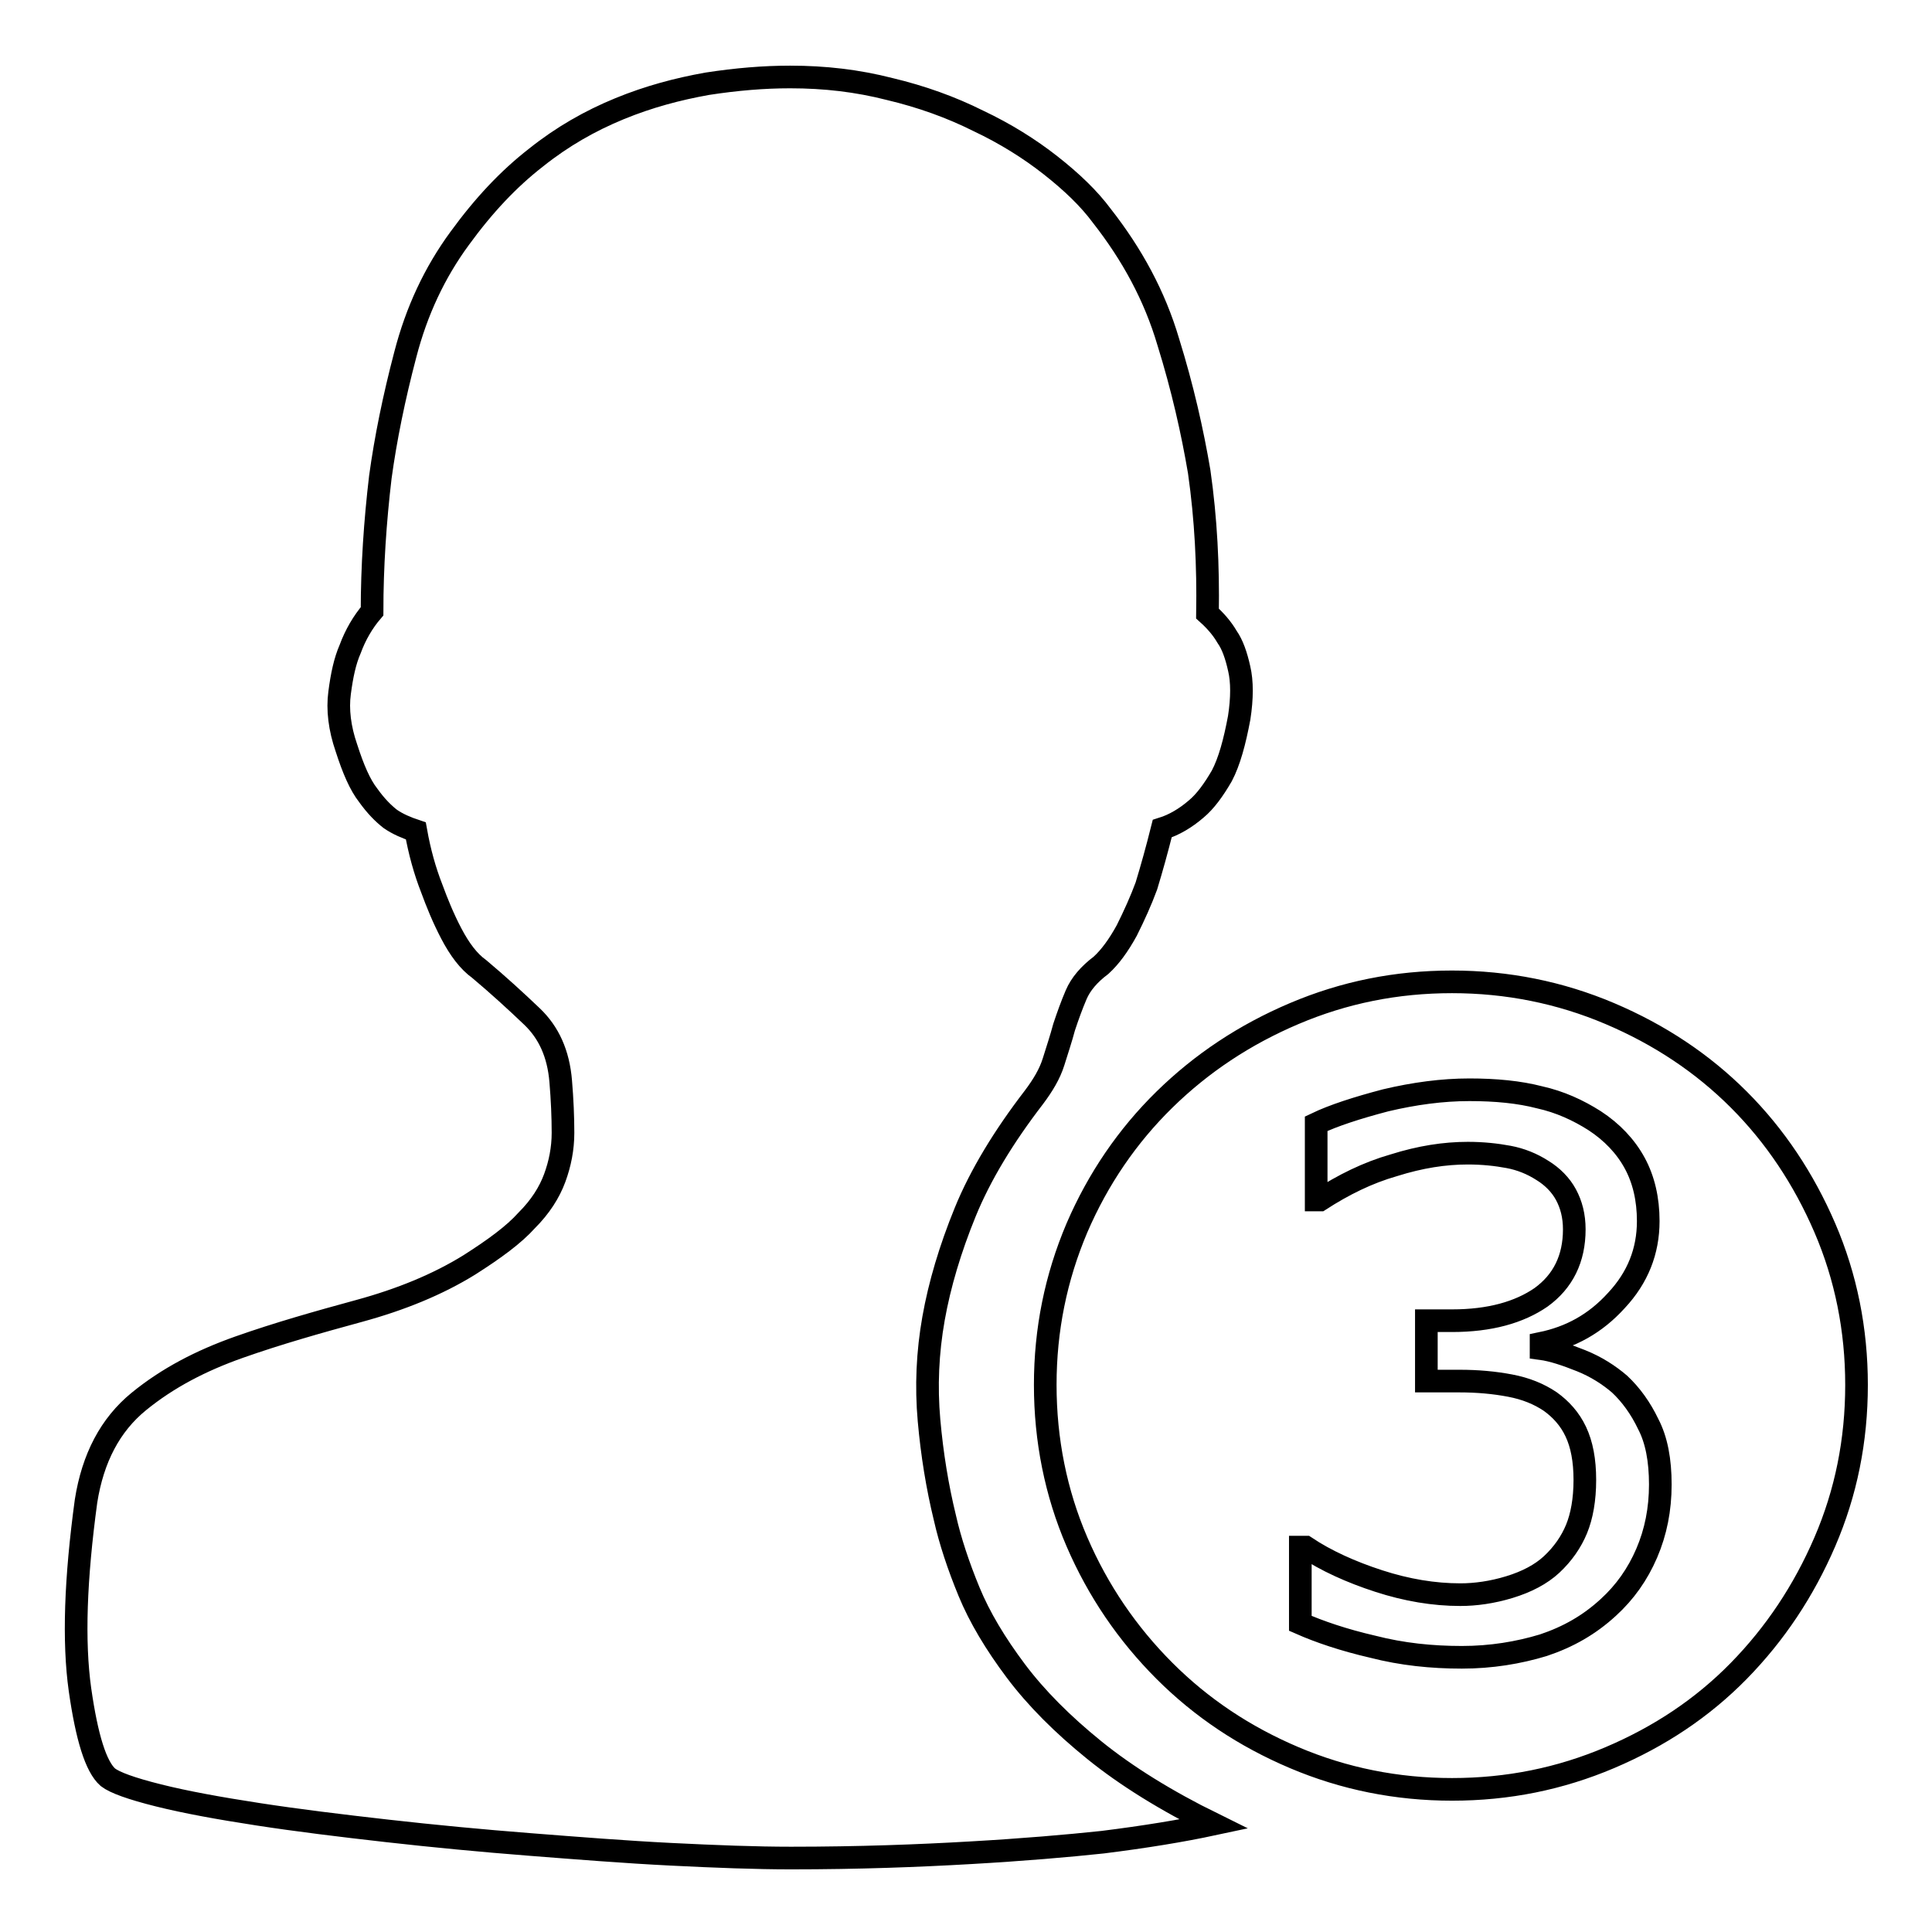
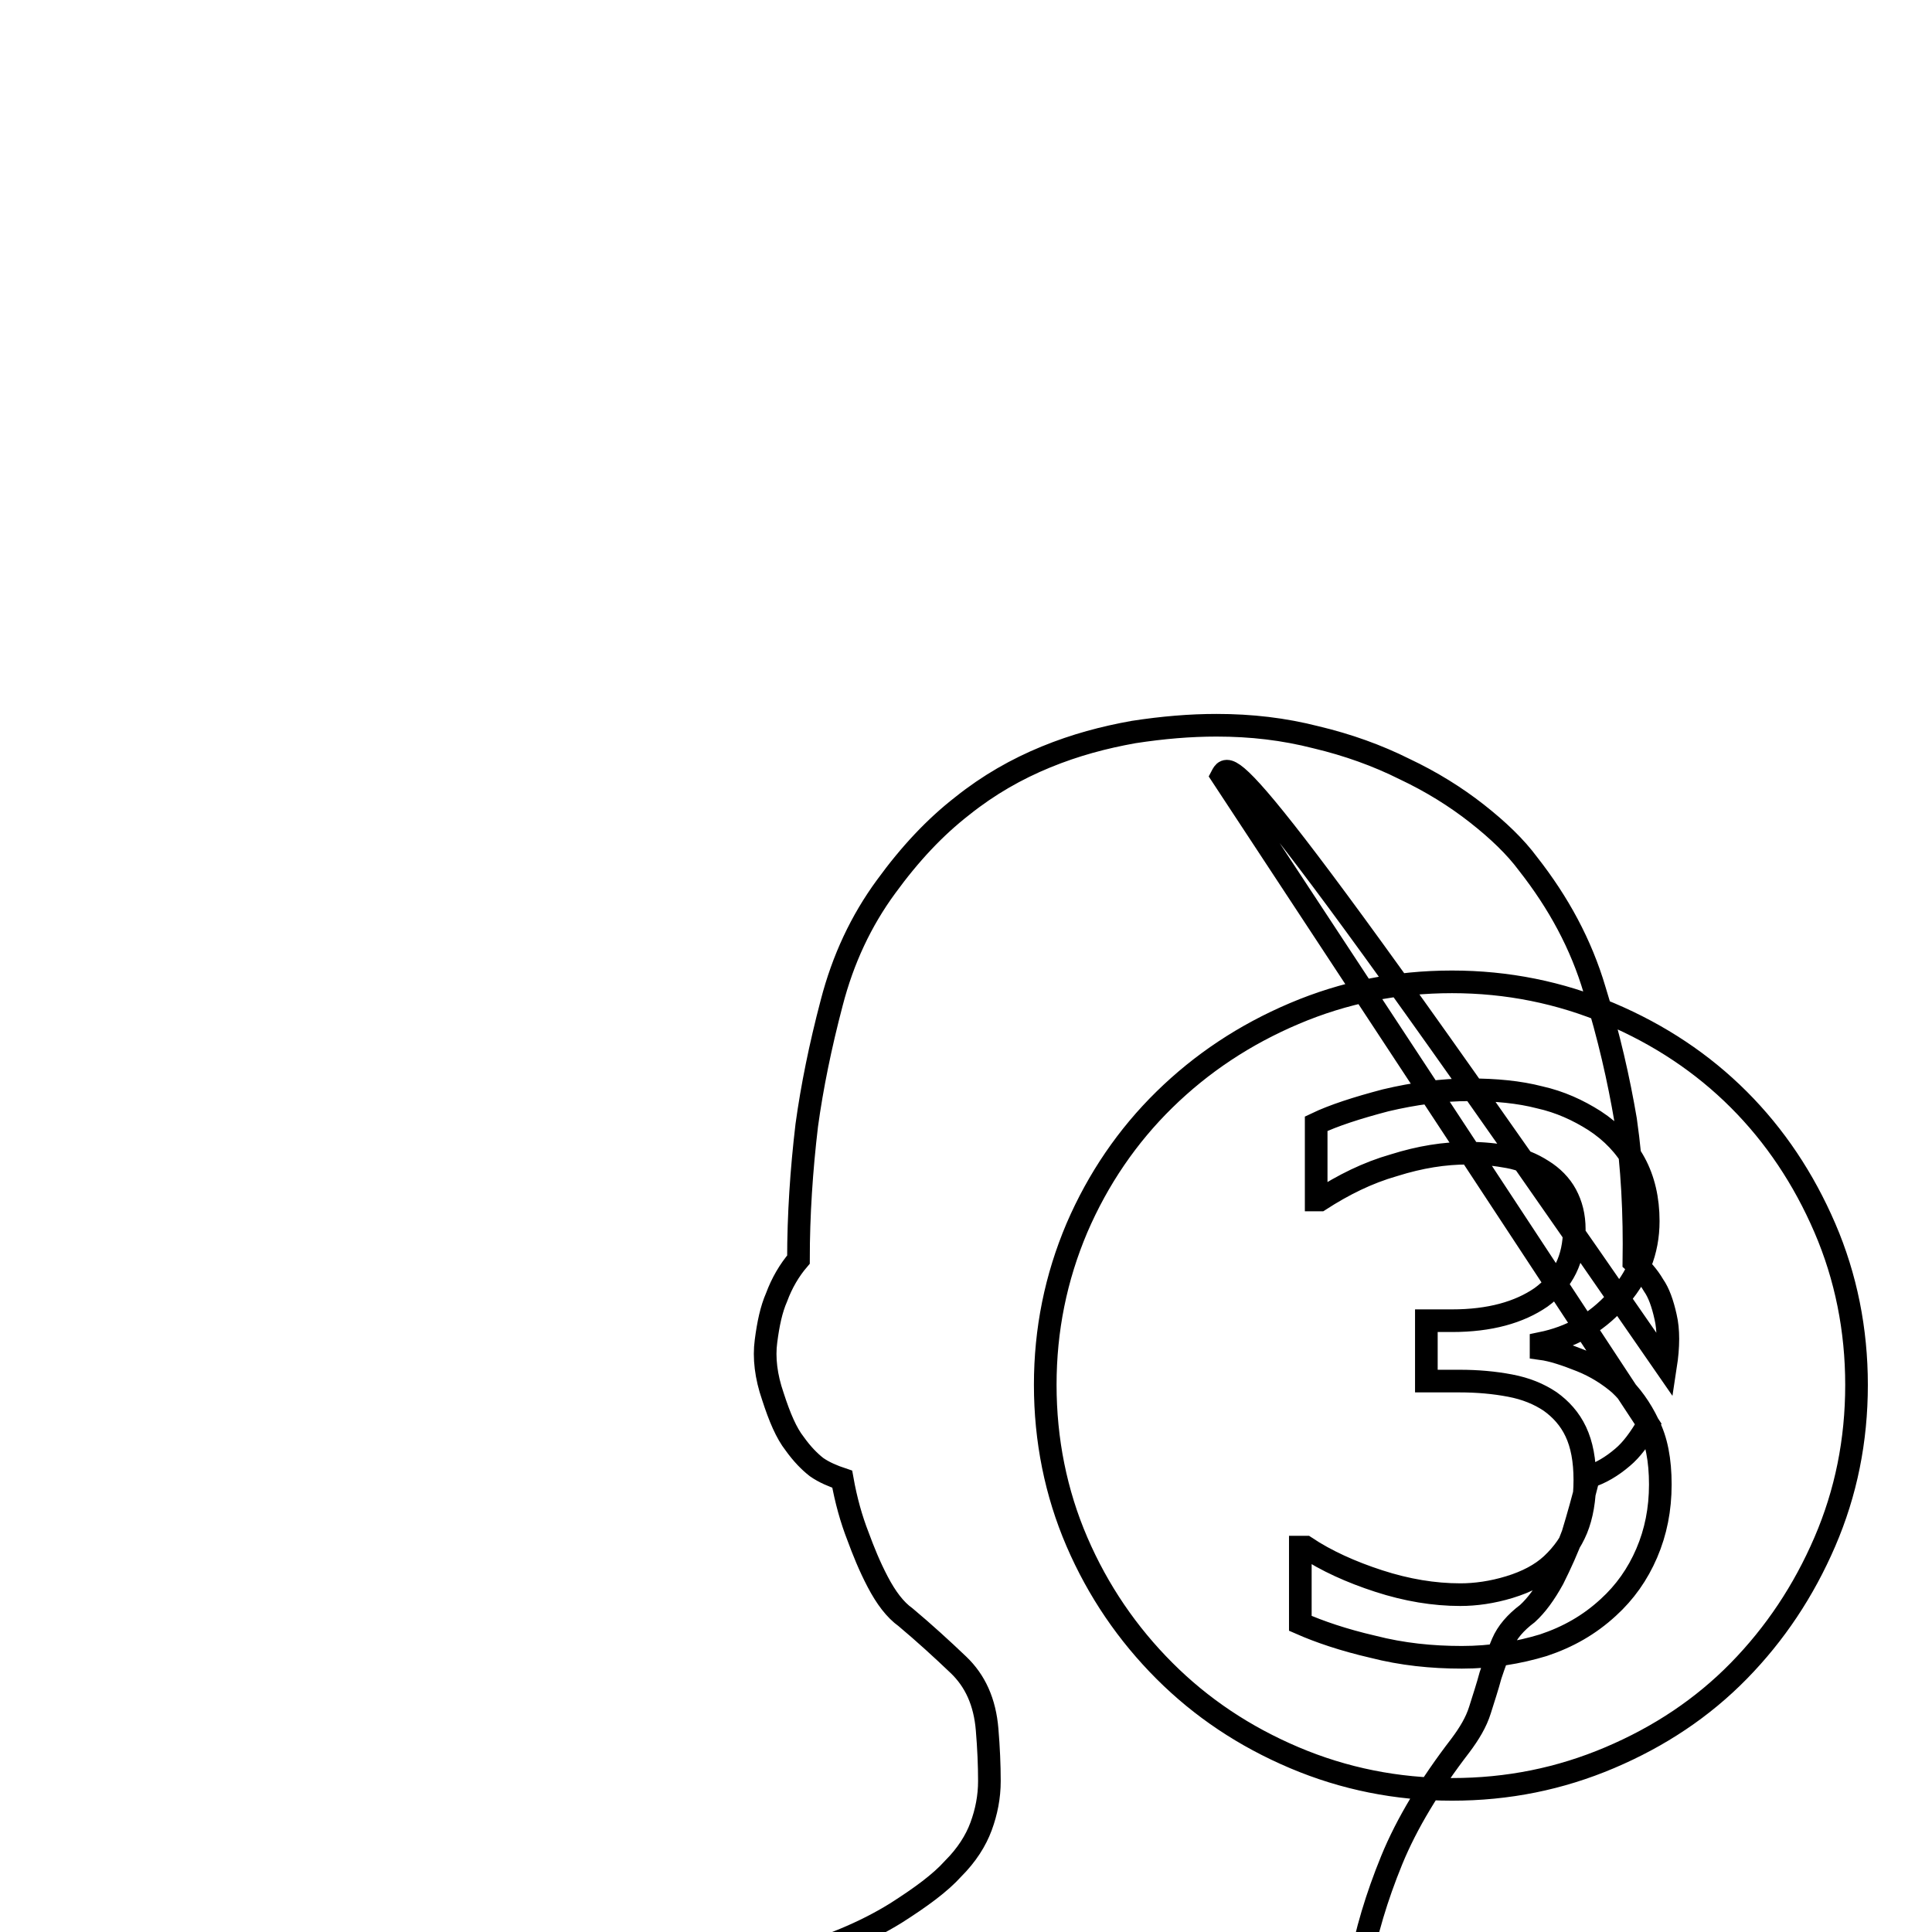
<svg xmlns="http://www.w3.org/2000/svg" version="1.1" x="0px" y="0px" viewBox="0 0 256 256" enable-background="new 0 0 256 256" xml:space="preserve">
  <g>
    <g>
-       <path stroke-width="3" fill-opacity="0" stroke="#000000" d="M241.8,204.3c-2.8,6.5-6.6,12.2-11.4,17.1c-4.8,4.9-10.5,8.7-17.1,11.5c-6.6,2.8-13.5,4.2-20.9,4.2c-7.3,0-14.3-1.4-20.9-4.2c-6.6-2.8-12.3-6.6-17.2-11.5c-4.9-4.9-8.8-10.6-11.6-17.1c-2.8-6.5-4.2-13.5-4.2-20.8c0-7.3,1.4-14.2,4.2-20.8c2.8-6.5,6.7-12.2,11.6-17c4.9-4.8,10.6-8.6,17.2-11.4c6.6-2.8,13.5-4.2,20.9-4.2c7.3,0,14.3,1.4,20.9,4.2c6.6,2.8,12.3,6.6,17.1,11.4c4.8,4.8,8.6,10.5,11.4,17c2.8,6.5,4.2,13.5,4.2,20.8C246,190.9,244.6,197.8,241.8,204.3z M218.4,188.7c-1-2.1-2.3-3.9-3.8-5.3c-1.4-1.2-3.1-2.3-5.1-3.1c-2-0.8-3.8-1.4-5.3-1.6V178c3.9-0.8,7.2-2.6,10-5.7c2.8-3,4.2-6.5,4.2-10.5c0-2.9-0.6-5.5-1.8-7.7c-1.2-2.2-3-4.1-5.3-5.6c-2.2-1.4-4.6-2.5-7.3-3.1c-2.7-0.7-5.8-1-9.3-1c-3.6,0-7.3,0.5-11.1,1.4c-3.8,1-6.9,2-9.2,3.1v10.1h0.5c3.1-2,6.3-3.6,9.8-4.6c3.5-1.1,6.7-1.6,9.8-1.6c2,0,3.8,0.2,5.4,0.5c1.6,0.3,3.1,0.9,4.5,1.8c1.3,0.8,2.4,1.9,3.1,3.2c0.7,1.3,1.1,2.8,1.1,4.6c0,3.9-1.5,6.9-4.4,9c-2.9,2-6.8,3.1-11.8,3.1H189v8h4.4c2.4,0,4.6,0.2,6.7,0.6c2.1,0.4,3.8,1.1,5.3,2.1c1.4,1,2.6,2.3,3.4,4c0.8,1.7,1.2,3.8,1.2,6.4c0,2.6-0.4,4.8-1.1,6.5s-1.8,3.3-3.3,4.7c-1.4,1.3-3.3,2.3-5.6,3c-2.3,0.7-4.5,1-6.5,1c-3.5,0-7.1-0.6-10.8-1.8c-3.7-1.2-7-2.7-9.7-4.5h-0.7v10.1c2.5,1.1,5.7,2.2,9.6,3.1c3.9,1,7.8,1.4,11.8,1.4c3.9,0,7.5-0.6,10.8-1.6c3.3-1.1,6.1-2.7,8.6-5c2.2-2,3.9-4.4,5.1-7.2s1.8-5.8,1.8-9.1C220,193.5,219.5,190.8,218.4,188.7z M161.9,102.8c-1.1,1.9-2.2,3.4-3.4,4.4c-1.4,1.2-2.9,2.1-4.5,2.6c-0.7,2.8-1.4,5.3-2.1,7.6c-0.7,1.9-1.6,3.9-2.6,5.9c-1.1,2-2.2,3.5-3.4,4.6c-1.6,1.2-2.7,2.5-3.3,3.9s-1.1,2.8-1.6,4.3c-0.4,1.5-0.9,3-1.4,4.6c-0.5,1.6-1.4,3.1-2.6,4.7c-4,5.2-7.1,10.3-9.1,15.2c-2,4.9-3.4,9.6-4.2,14.1s-1,9-0.6,13.5c0.4,4.5,1.1,8.8,2.1,12.9c0.7,3.1,1.8,6.4,3.2,9.8s3.5,6.9,6.2,10.5c2.7,3.6,6.2,7.1,10.4,10.5c4.2,3.4,9.5,6.7,15.8,9.8c-4.2,0.9-9.1,1.7-14.7,2.4c-4.7,0.5-10.5,1-17.5,1.4c-6.9,0.4-14.8,0.7-23.8,0.7c-4.6,0-9.9-0.2-15.9-0.5c-6-0.3-12.3-0.8-18.7-1.3c-6.4-0.5-12.7-1.1-18.9-1.8c-6.2-0.7-11.9-1.4-17.1-2.2c-5.2-0.8-9.6-1.6-13.2-2.5c-3.6-0.9-5.8-1.7-6.7-2.4c-1.6-1.4-2.8-5.3-3.7-11.6c-0.9-6.4-0.6-14.7,0.8-25c0.9-5.7,3.2-10.1,7-13.2c3.8-3.1,8.2-5.4,13.3-7.2c5.1-1.8,10.4-3.3,15.9-4.8c5.5-1.5,10.4-3.5,14.6-6.1c3.3-2.1,5.9-4,7.6-5.9c1.8-1.8,3-3.7,3.7-5.6c0.7-1.9,1.1-3.9,1.1-6s-0.1-4.4-0.3-6.8c-0.3-3.7-1.6-6.5-3.8-8.6s-4.5-4.2-7-6.3c-1.4-1-2.6-2.6-3.7-4.7c-1.1-2.1-1.9-4.1-2.6-6c-0.9-2.3-1.6-4.8-2.1-7.6c-1.2-0.4-2.4-0.9-3.4-1.6c-0.9-0.7-1.9-1.7-2.9-3.1c-1.1-1.4-2-3.5-2.9-6.3c-0.9-2.6-1.2-5.1-0.9-7.3c0.3-2.3,0.7-4.2,1.4-5.8c0.7-1.9,1.7-3.6,2.9-5c0-5.9,0.4-11.9,1.1-17.8c0.7-5.1,1.8-10.5,3.3-16.2c1.5-5.8,3.9-10.9,7.2-15.4c3.2-4.4,6.5-7.9,10.1-10.7c3.5-2.8,7.2-4.9,11.1-6.5c3.9-1.6,7.7-2.6,11.6-3.3c3.9-0.6,7.5-0.9,11-0.9c4.6,0,8.9,0.5,13.2,1.6c4.2,1,8.1,2.4,11.7,4.2c3.6,1.7,6.8,3.7,9.6,5.9s5.1,4.4,6.8,6.7c4,5.1,7,10.6,8.8,16.7c1.9,6.1,3.2,11.9,4.1,17.2c0.9,6.3,1.2,12.5,1.1,18.8c1,0.9,1.9,1.9,2.6,3.1c0.7,1,1.2,2.4,1.6,4.2c0.4,1.7,0.4,3.9,0,6.5C163.6,98.3,162.9,100.9,161.9,102.8z" />
+       <path stroke-width="3" fill-opacity="0" stroke="#000000" d="M241.8,204.3c-2.8,6.5-6.6,12.2-11.4,17.1c-4.8,4.9-10.5,8.7-17.1,11.5c-6.6,2.8-13.5,4.2-20.9,4.2c-7.3,0-14.3-1.4-20.9-4.2c-6.6-2.8-12.3-6.6-17.2-11.5c-4.9-4.9-8.8-10.6-11.6-17.1c-2.8-6.5-4.2-13.5-4.2-20.8c0-7.3,1.4-14.2,4.2-20.8c2.8-6.5,6.7-12.2,11.6-17c4.9-4.8,10.6-8.6,17.2-11.4c6.6-2.8,13.5-4.2,20.9-4.2c7.3,0,14.3,1.4,20.9,4.2c6.6,2.8,12.3,6.6,17.1,11.4c4.8,4.8,8.6,10.5,11.4,17c2.8,6.5,4.2,13.5,4.2,20.8C246,190.9,244.6,197.8,241.8,204.3z M218.4,188.7c-1-2.1-2.3-3.9-3.8-5.3c-1.4-1.2-3.1-2.3-5.1-3.1c-2-0.8-3.8-1.4-5.3-1.6V178c3.9-0.8,7.2-2.6,10-5.7c2.8-3,4.2-6.5,4.2-10.5c0-2.9-0.6-5.5-1.8-7.7c-1.2-2.2-3-4.1-5.3-5.6c-2.2-1.4-4.6-2.5-7.3-3.1c-2.7-0.7-5.8-1-9.3-1c-3.6,0-7.3,0.5-11.1,1.4c-3.8,1-6.9,2-9.2,3.1v10.1h0.5c3.1-2,6.3-3.6,9.8-4.6c3.5-1.1,6.7-1.6,9.8-1.6c2,0,3.8,0.2,5.4,0.5c1.6,0.3,3.1,0.9,4.5,1.8c1.3,0.8,2.4,1.9,3.1,3.2c0.7,1.3,1.1,2.8,1.1,4.6c0,3.9-1.5,6.9-4.4,9c-2.9,2-6.8,3.1-11.8,3.1H189v8h4.4c2.4,0,4.6,0.2,6.7,0.6c2.1,0.4,3.8,1.1,5.3,2.1c1.4,1,2.6,2.3,3.4,4c0.8,1.7,1.2,3.8,1.2,6.4c0,2.6-0.4,4.8-1.1,6.5s-1.8,3.3-3.3,4.7c-1.4,1.3-3.3,2.3-5.6,3c-2.3,0.7-4.5,1-6.5,1c-3.5,0-7.1-0.6-10.8-1.8c-3.7-1.2-7-2.7-9.7-4.5h-0.7v10.1c2.5,1.1,5.7,2.2,9.6,3.1c3.9,1,7.8,1.4,11.8,1.4c3.9,0,7.5-0.6,10.8-1.6c3.3-1.1,6.1-2.7,8.6-5c2.2-2,3.9-4.4,5.1-7.2s1.8-5.8,1.8-9.1C220,193.5,219.5,190.8,218.4,188.7z c-1.1,1.9-2.2,3.4-3.4,4.4c-1.4,1.2-2.9,2.1-4.5,2.6c-0.7,2.8-1.4,5.3-2.1,7.6c-0.7,1.9-1.6,3.9-2.6,5.9c-1.1,2-2.2,3.5-3.4,4.6c-1.6,1.2-2.7,2.5-3.3,3.9s-1.1,2.8-1.6,4.3c-0.4,1.5-0.9,3-1.4,4.6c-0.5,1.6-1.4,3.1-2.6,4.7c-4,5.2-7.1,10.3-9.1,15.2c-2,4.9-3.4,9.6-4.2,14.1s-1,9-0.6,13.5c0.4,4.5,1.1,8.8,2.1,12.9c0.7,3.1,1.8,6.4,3.2,9.8s3.5,6.9,6.2,10.5c2.7,3.6,6.2,7.1,10.4,10.5c4.2,3.4,9.5,6.7,15.8,9.8c-4.2,0.9-9.1,1.7-14.7,2.4c-4.7,0.5-10.5,1-17.5,1.4c-6.9,0.4-14.8,0.7-23.8,0.7c-4.6,0-9.9-0.2-15.9-0.5c-6-0.3-12.3-0.8-18.7-1.3c-6.4-0.5-12.7-1.1-18.9-1.8c-6.2-0.7-11.9-1.4-17.1-2.2c-5.2-0.8-9.6-1.6-13.2-2.5c-3.6-0.9-5.8-1.7-6.7-2.4c-1.6-1.4-2.8-5.3-3.7-11.6c-0.9-6.4-0.6-14.7,0.8-25c0.9-5.7,3.2-10.1,7-13.2c3.8-3.1,8.2-5.4,13.3-7.2c5.1-1.8,10.4-3.3,15.9-4.8c5.5-1.5,10.4-3.5,14.6-6.1c3.3-2.1,5.9-4,7.6-5.9c1.8-1.8,3-3.7,3.7-5.6c0.7-1.9,1.1-3.9,1.1-6s-0.1-4.4-0.3-6.8c-0.3-3.7-1.6-6.5-3.8-8.6s-4.5-4.2-7-6.3c-1.4-1-2.6-2.6-3.7-4.7c-1.1-2.1-1.9-4.1-2.6-6c-0.9-2.3-1.6-4.8-2.1-7.6c-1.2-0.4-2.4-0.9-3.4-1.6c-0.9-0.7-1.9-1.7-2.9-3.1c-1.1-1.4-2-3.5-2.9-6.3c-0.9-2.6-1.2-5.1-0.9-7.3c0.3-2.3,0.7-4.2,1.4-5.8c0.7-1.9,1.7-3.6,2.9-5c0-5.9,0.4-11.9,1.1-17.8c0.7-5.1,1.8-10.5,3.3-16.2c1.5-5.8,3.9-10.9,7.2-15.4c3.2-4.4,6.5-7.9,10.1-10.7c3.5-2.8,7.2-4.9,11.1-6.5c3.9-1.6,7.7-2.6,11.6-3.3c3.9-0.6,7.5-0.9,11-0.9c4.6,0,8.9,0.5,13.2,1.6c4.2,1,8.1,2.4,11.7,4.2c3.6,1.7,6.8,3.7,9.6,5.9s5.1,4.4,6.8,6.7c4,5.1,7,10.6,8.8,16.7c1.9,6.1,3.2,11.9,4.1,17.2c0.9,6.3,1.2,12.5,1.1,18.8c1,0.9,1.9,1.9,2.6,3.1c0.7,1,1.2,2.4,1.6,4.2c0.4,1.7,0.4,3.9,0,6.5C163.6,98.3,162.9,100.9,161.9,102.8z" />
    </g>
  </g>
</svg>